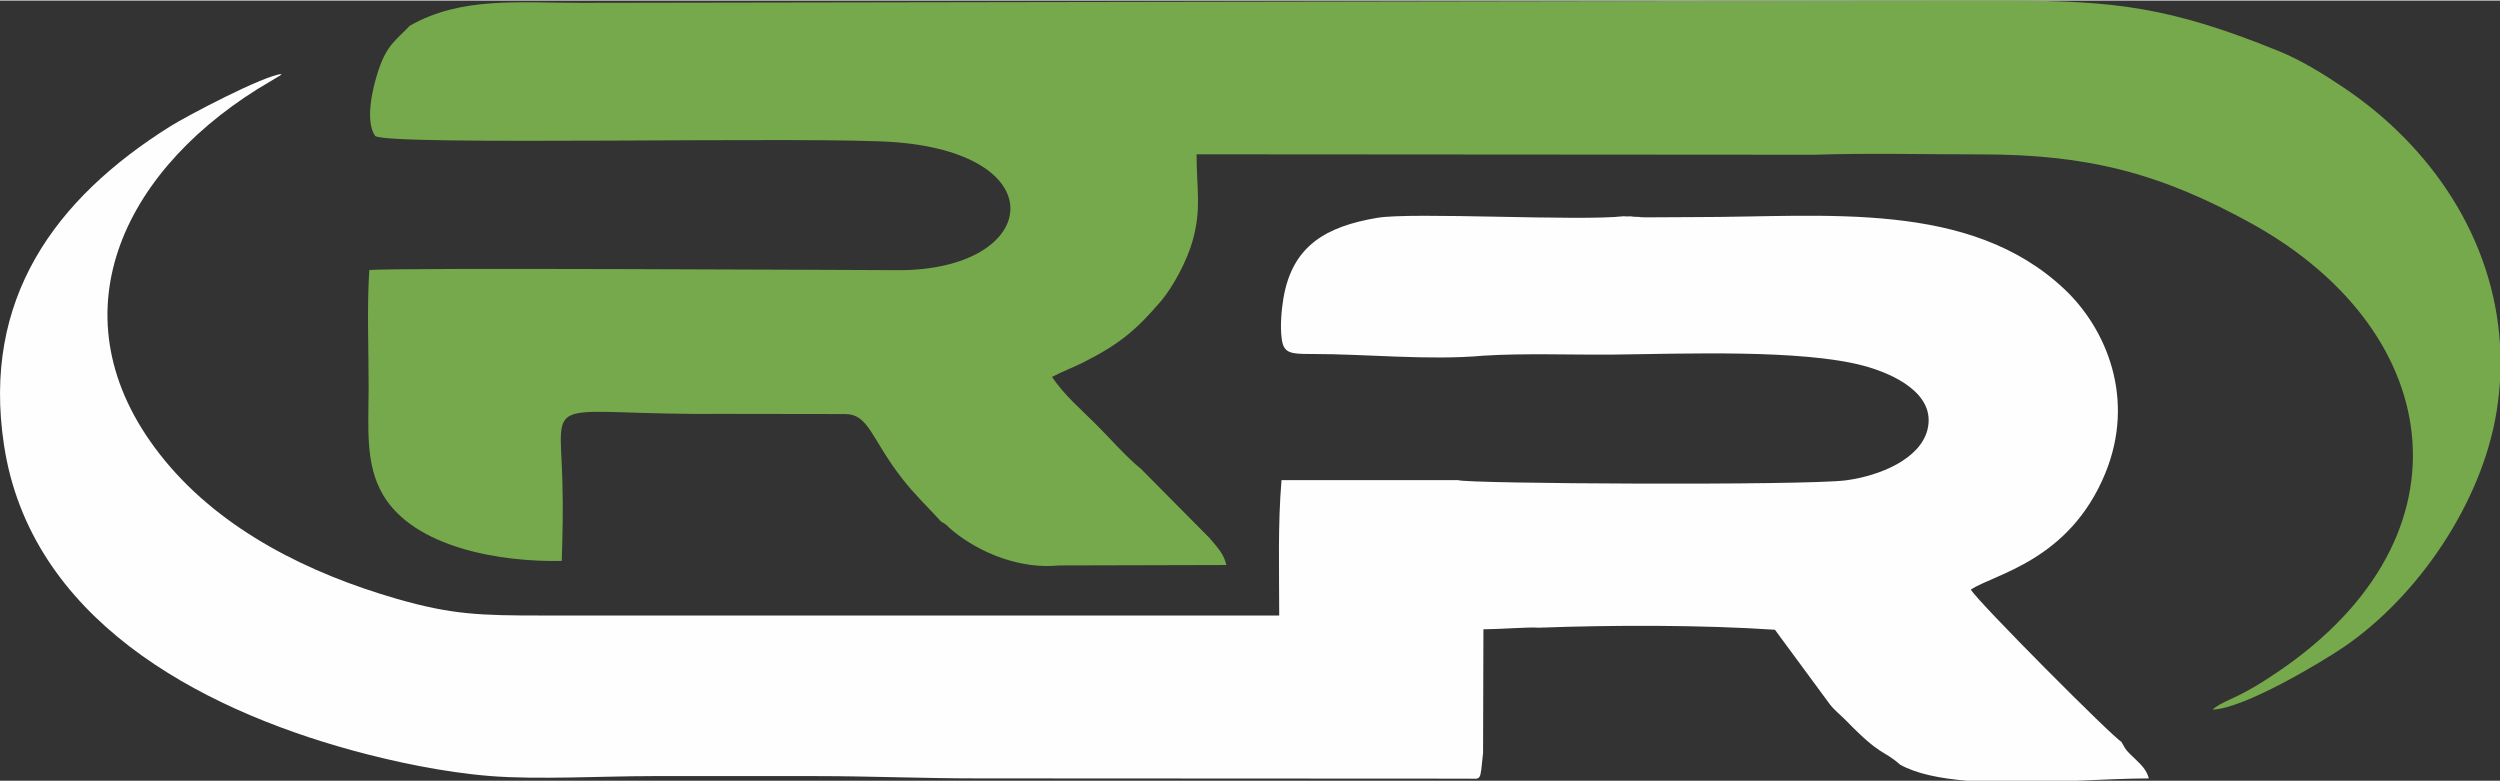
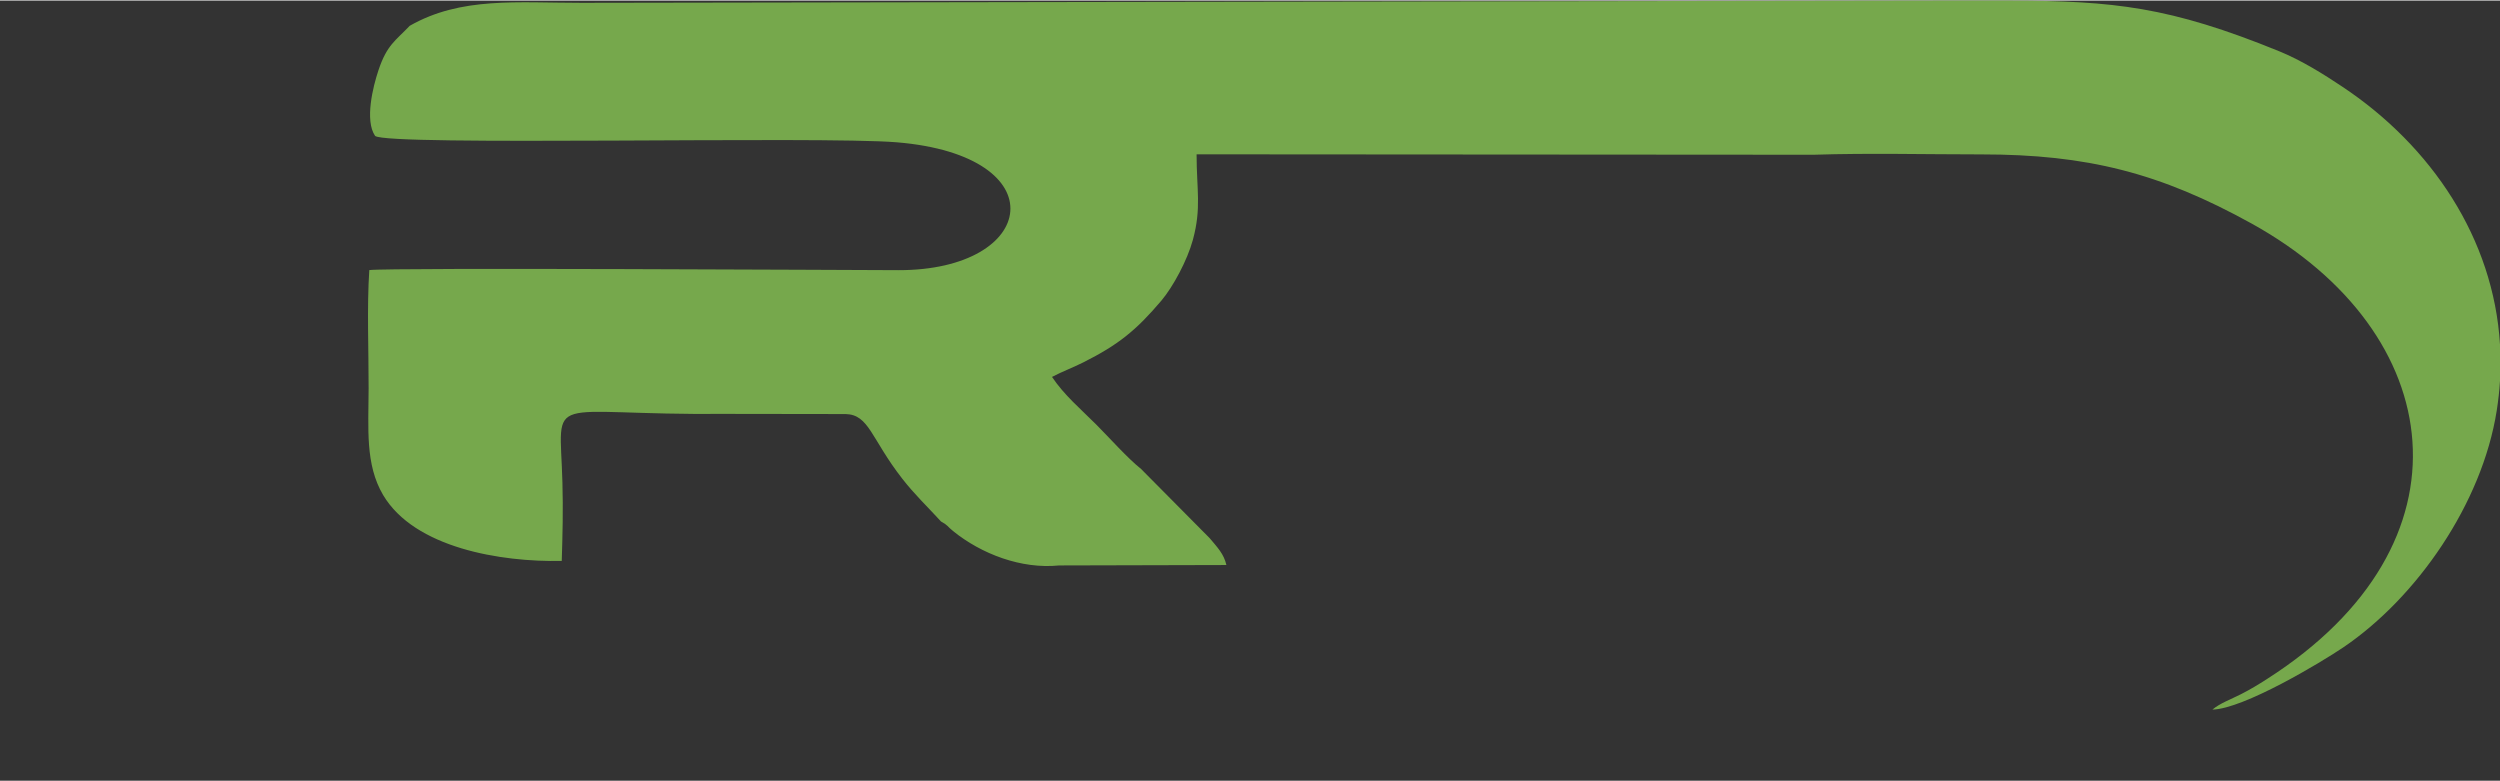
<svg xmlns="http://www.w3.org/2000/svg" xml:space="preserve" width="320px" height="100px" version="1.1" style="shape-rendering:geometricPrecision; text-rendering:geometricPrecision; image-rendering:optimizeQuality; fill-rule:evenodd; clip-rule:evenodd" viewBox="0 0 293.46 91.58">
  <rect x="0" y="0" width="293.46" height="91.58" fill="#333333" stroke="none" />
  <defs>
    <style type="text/css">
   
    .fil0 {fill:#FEFEFE}
    .fil1 {fill:#76A84C}
   
  </style>
  </defs>
  <g id="Camada_x0020_1">
-     <path class="fil0" d="M180.59 73.62c8.62,-0.32 19.19,-0.34 27.76,0.24l6.49 8.81c0.57,0.71 1.29,1.26 1.88,1.87 4.17,4.29 4.24,3.32 6.33,5.16 1.93,1.07 4.69,1.62 7.84,1.88l12.93 0c3.06,-0.12 5.97,-0.27 8.42,-0.27 -0.26,-0.98 -0.86,-1.56 -1.54,-2.22 -0.92,-0.9 -1.08,-0.93 -1.69,-2.09 -0.87,-0.39 -16.73,-16.31 -17.67,-17.85 2.75,-1.84 11.56,-3.35 15.79,-13.66 3.58,-8.74 0.14,-16.95 -4.8,-21.61 -11.12,-10.49 -27.99,-8.46 -43.15,-8.46l-5.67 0.03c-0.59,-0.01 -0.86,0.01 -1.09,-0.05 -0.31,0 -0.7,-0.01 -1.01,-0.07 -0.25,0.03 -0.56,0.02 -0.81,-0.01 -5.13,0.6 -24.88,-0.51 -28.94,0.19 -5.96,1.01 -9.96,3.23 -11.01,9.46 -0.2,1.21 -0.42,3.25 -0.18,4.85 0.24,1.57 1.03,1.68 3.45,1.67 6.43,-0.01 13.77,0.78 20.21,0.2 4.76,-0.31 10.43,-0.08 15.35,-0.13 8.11,-0.09 22.05,-0.64 29.31,1.32 3.32,0.89 8.61,3.24 7.44,7.59 -0.91,3.35 -5.51,5.31 -9.53,5.85 -4.7,0.63 -44.65,0.41 -45.53,-0.02l-20.74 0c-0.44,5.26 -0.27,10.5 -0.27,15.89l-86.47 0c-7.27,0 -10.6,-0.08 -17.15,-1.97 -10.21,-2.95 -20.39,-7.96 -27.18,-16.21 -13.23,-16.08 -5.61,-33.28 10.84,-43.6l2.55 -1.53c0.04,-0.03 0.15,-0.04 0.18,-0.13 0.03,-0.09 0.12,-0.09 0.17,-0.13 -2.12,0.15 -11.22,4.96 -13.1,6.14 -13.59,8.52 -22.14,20.29 -19.53,37.42 3.07,20.28 22.62,30.84 40.92,35.85 4.79,1.31 10.66,2.56 16.12,3 5.58,0.45 13.3,0.01 19.11,0.01l19.12 0c6.49,0 12.44,0.27 19.13,0.27l57.4 0.03c1.67,-0.01 1.45,0.46 1.82,-3.03l0.04 -14.5c1.65,0 5.55,-0.29 6.46,-0.19z" />
    <path class="fil1" d="M48.1 2.96c-1.68,1.77 -2.68,2.23 -3.68,5.24 -0.63,1.88 -1.63,5.87 -0.39,7.69 1.4,1.22 52.16,0 61.23,0.75 18.91,1.56 16.59,15.05 0.18,15.01 -5.13,-0.01 -59.67,-0.32 -62.09,-0.01 -0.29,4.35 -0.07,9.45 -0.08,13.88 -0.01,4.68 -0.42,8.93 1.7,12.52 3.68,6.21 13.8,7.89 20.97,7.74 0.1,-3.08 0.17,-6.09 0.08,-9.21 -0.29,-10.88 -2.41,-7.85 19.22,-8.05l14.03 0.02c2.76,0.07 2.98,2.89 6.63,7.57 1.45,1.87 2.99,3.32 4.56,5.04 0.82,0.44 0.72,0.56 1.41,1.12 3.33,2.69 8.01,4.49 12.46,4.04l19.63 -0.05c-0.3,-1.31 -1.05,-2.06 -1.96,-3.15l-8.05 -8.12c-1.64,-1.31 -3.69,-3.64 -5.28,-5.23 -1.84,-1.84 -3.74,-3.43 -5.18,-5.58 1.19,-0.63 2.39,-1.06 3.68,-1.71 4.08,-2.05 6.18,-3.73 9.17,-7.26 1.37,-1.63 3.03,-4.72 3.68,-7.1 1.03,-3.77 0.44,-5.9 0.44,-10.06l72.46 0.05c6.45,-0.21 13.18,-0.04 19.66,-0.04 12.4,0 20.95,2.16 31.73,8.12 23.07,12.77 26.64,37.58 1.83,53.44 -1.05,0.68 -1.95,1.22 -3.06,1.79 -1.18,0.6 -2.5,1.08 -3.38,1.82 3.64,-0.07 12.75,-5.53 15.39,-7.32 8.58,-5.82 16.27,-16.84 17.99,-27.8 0.18,-1.17 0.31,-2.33 0.38,-3.48l0 -4.24c-0.75,-12.45 -8.05,-23.31 -18.48,-30.26 -2.32,-1.55 -4.83,-3.11 -7.42,-4.17 -12.92,-5.27 -19.46,-5.9 -31.46,-5.96l-8.37 0 -159.46 0.27c-7.54,0 -14.16,-0.74 -20.17,2.69z" />
  </g>
</svg>